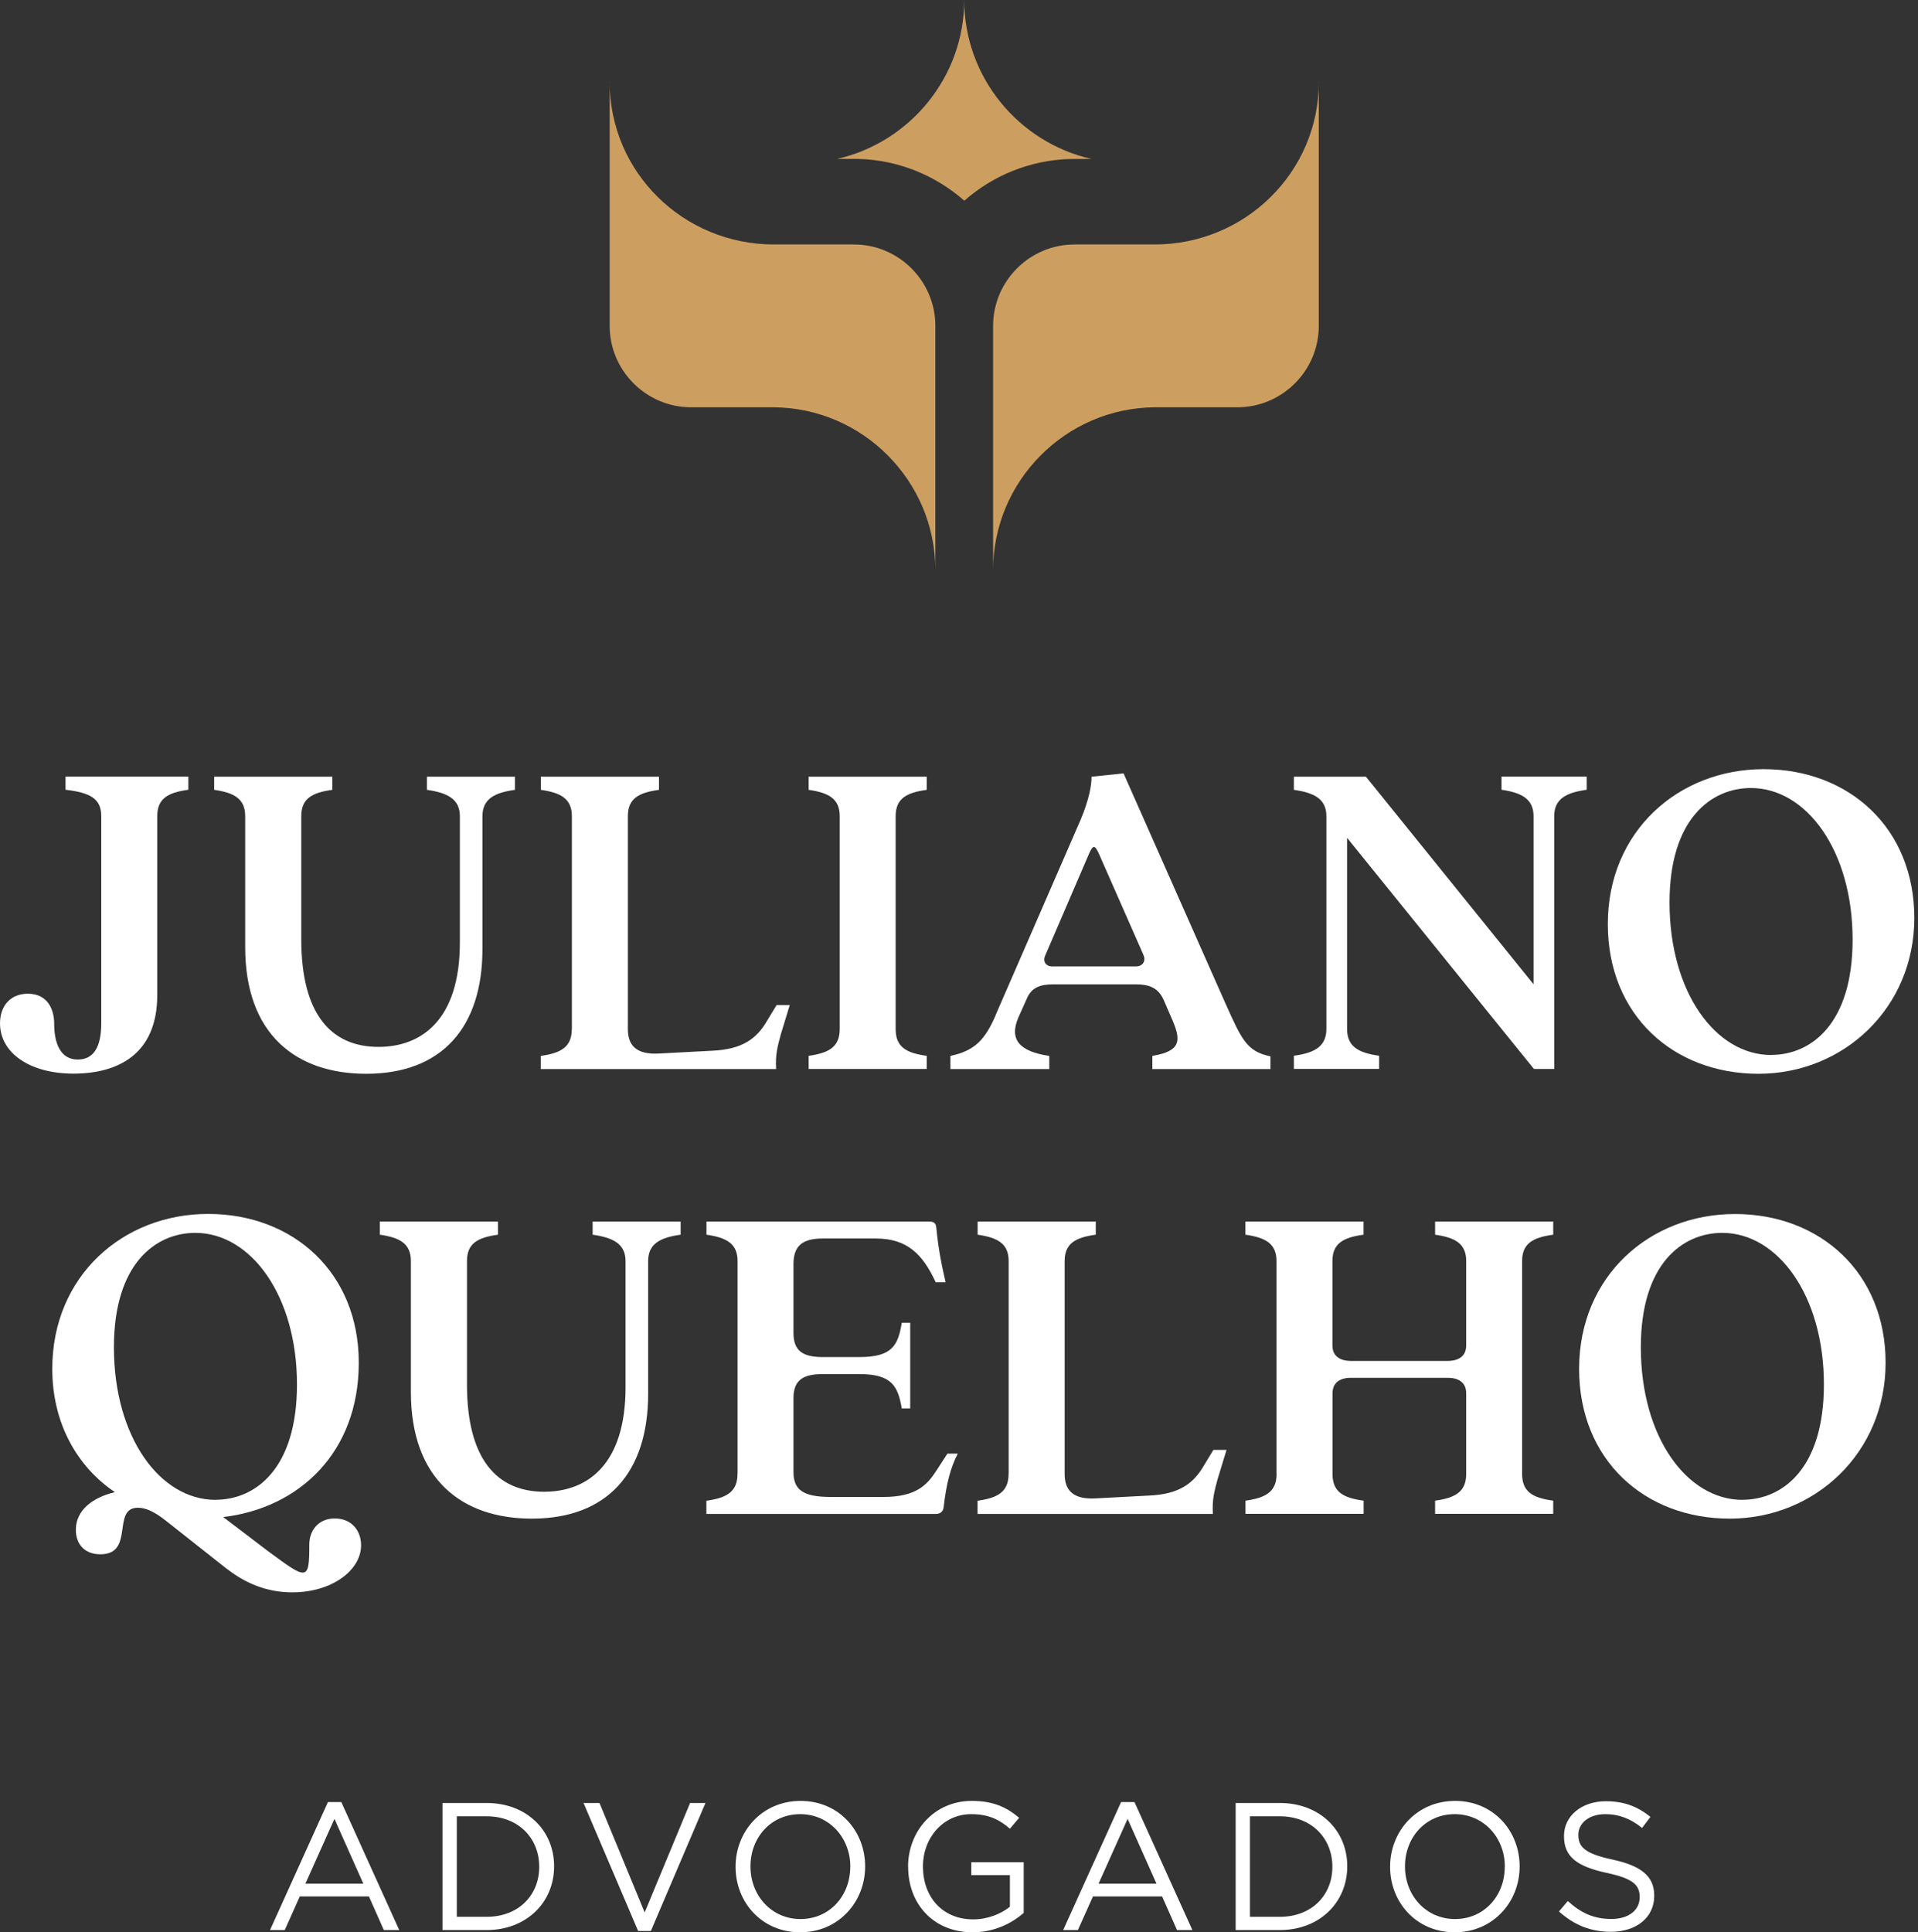
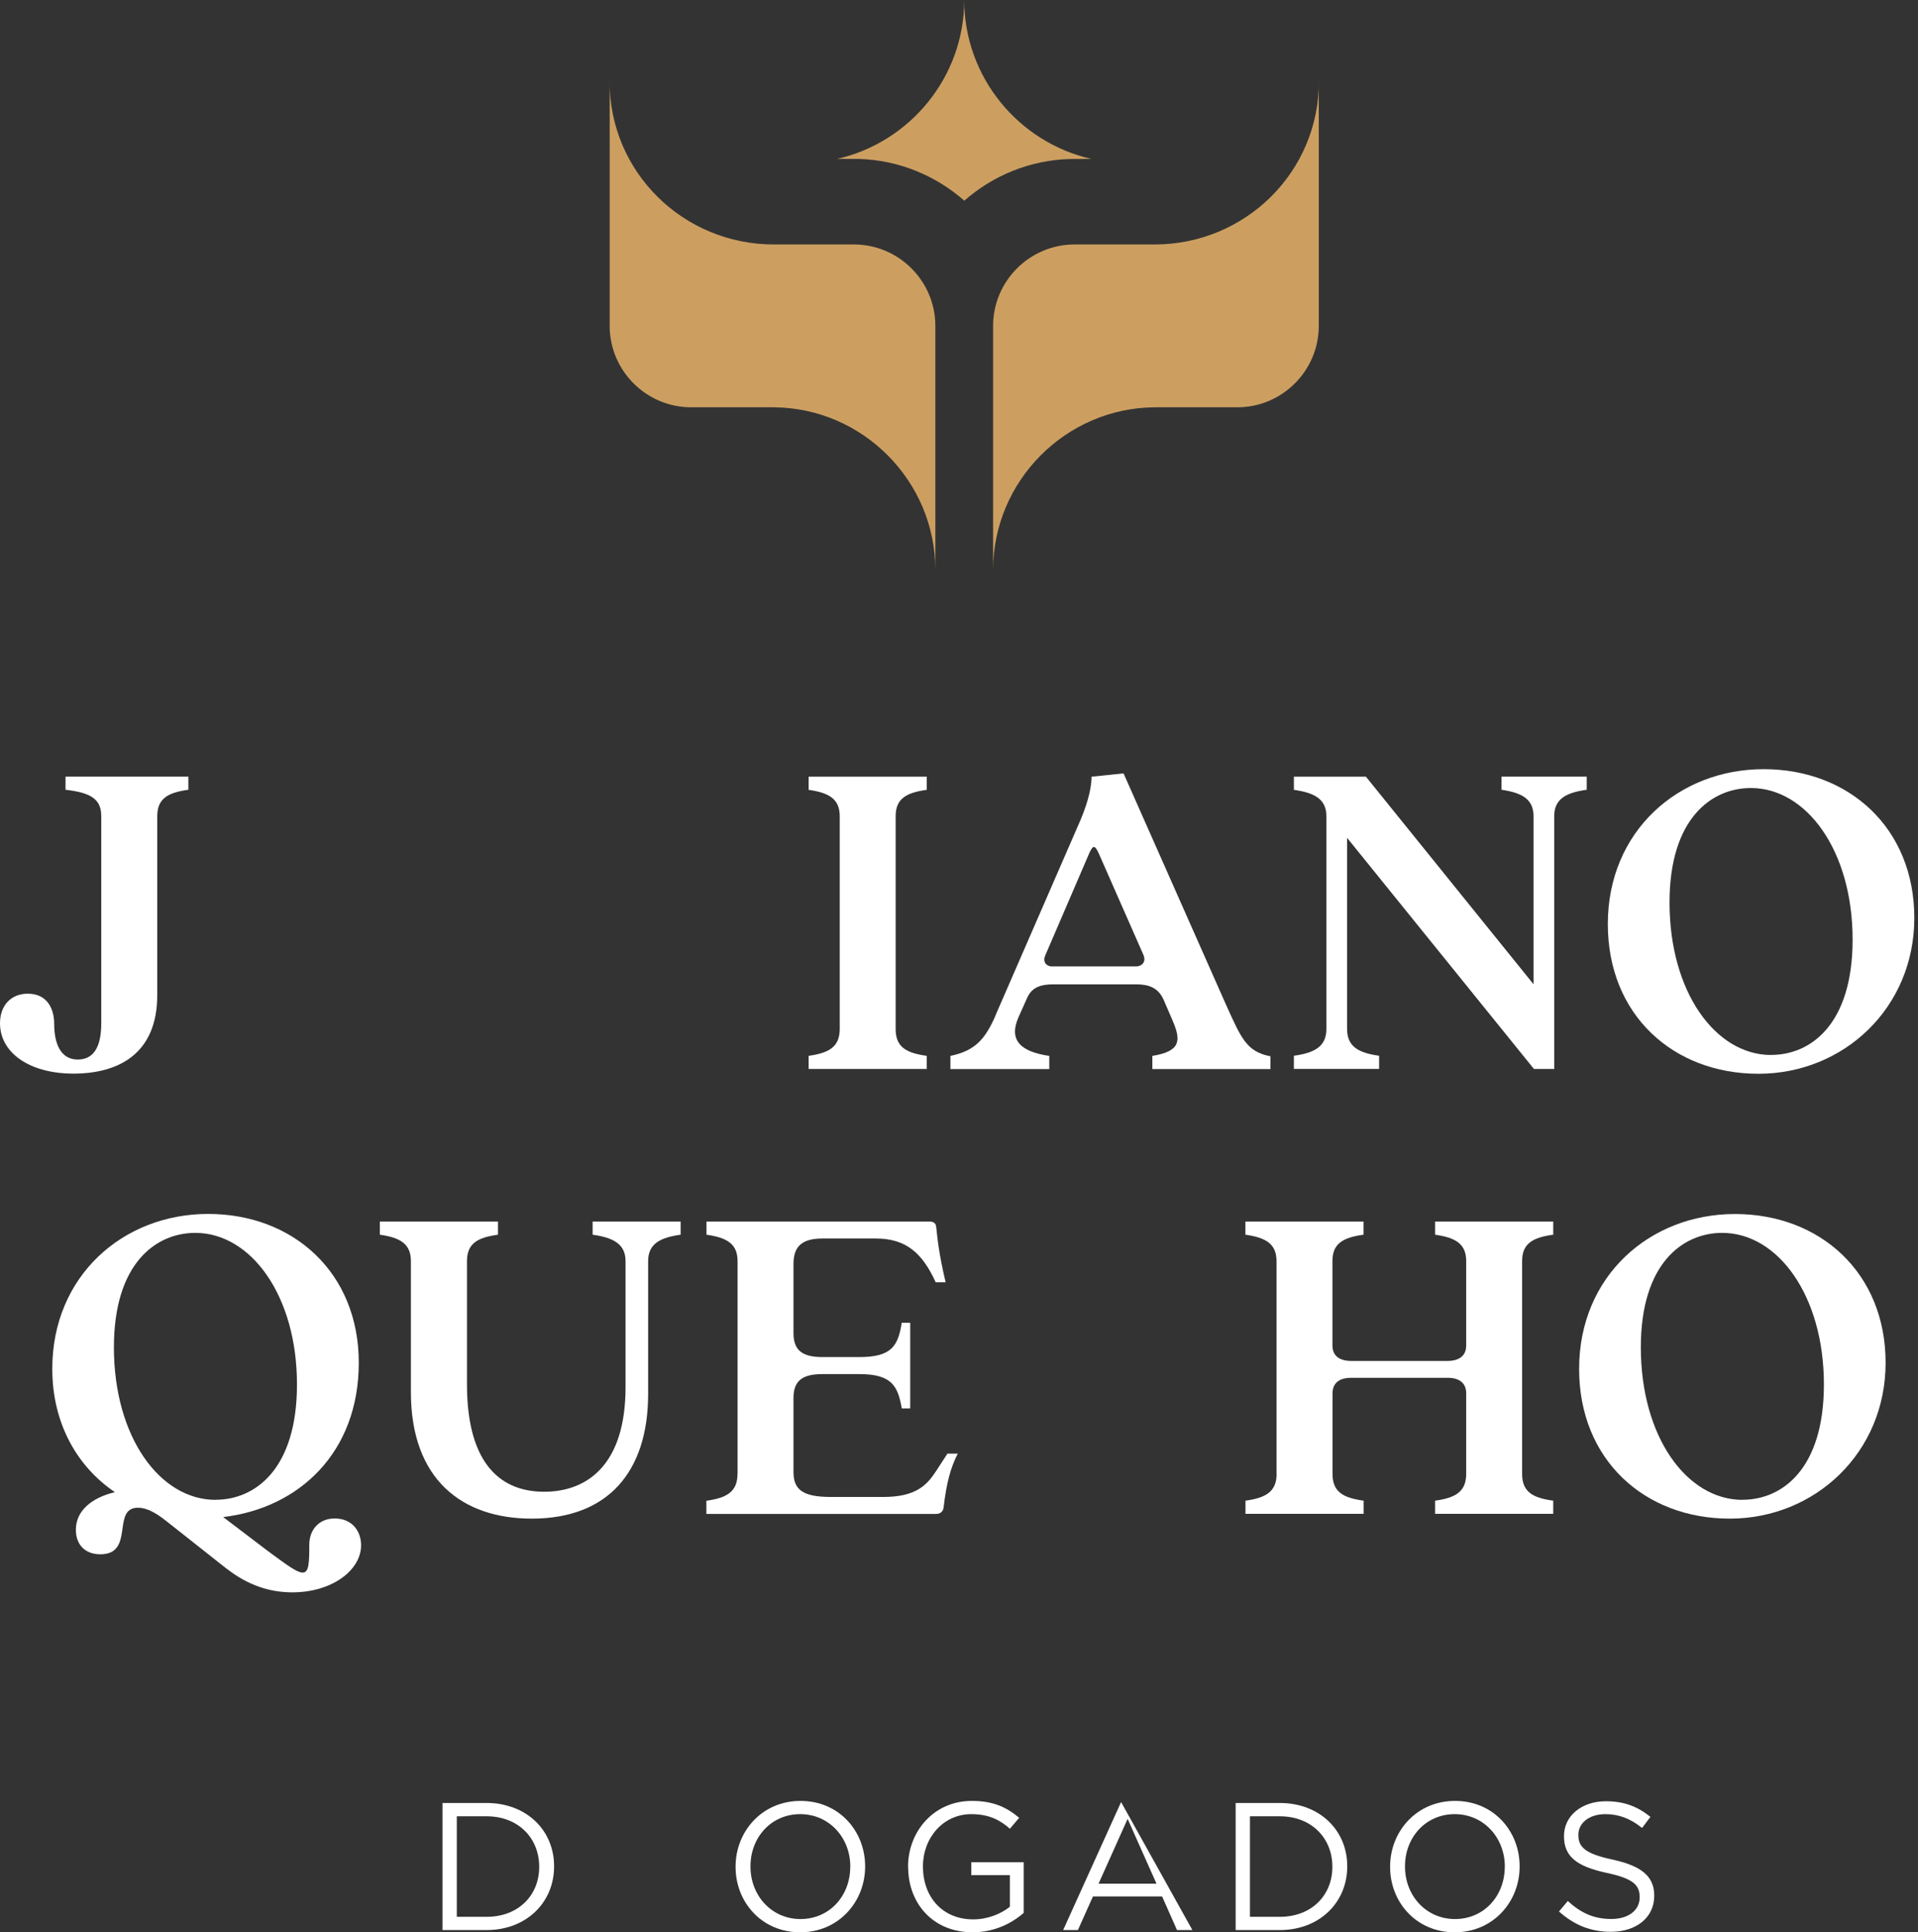
<svg xmlns="http://www.w3.org/2000/svg" width="136" height="137" viewBox="0 0 136 137" fill="none">
  <rect x="0" y="0" width="136" height="137" fill="#333333" stroke="none" />
  <g clip-path="url(#clip0_1008_164)">
    <path fill-rule="evenodd" clip-rule="evenodd" d="M93.511 5.778V23.105C93.511 26.284 90.913 28.877 87.74 28.877H81.868C75.562 28.93 70.418 34.103 70.418 40.427V23.105C70.418 19.926 73.017 17.333 76.19 17.333H81.868C88.279 17.333 93.517 12.218 93.517 5.784M43.23 5.778V23.105C43.23 26.284 45.829 28.877 49.002 28.877H54.874C61.18 28.93 66.324 34.103 66.324 40.427V23.105C66.324 19.926 63.725 17.333 60.552 17.333H54.915H54.874C48.463 17.333 43.225 12.224 43.225 5.784L43.23 5.778ZM77.392 11.268C72.242 10.107 68.371 5.484 68.371 0C68.371 5.484 64.494 10.107 59.349 11.268H60.886C63.749 11.35 66.365 12.459 68.377 14.23C70.389 12.459 72.999 11.356 75.862 11.274L77.398 11.268H77.392Z" fill="#CC9F61" />
    <path d="M0 72.559C0 71.257 0.804 70.453 1.971 70.453C3.373 70.453 3.842 71.556 3.842 72.588C3.842 73.955 4.276 75.122 5.514 75.122C6.646 75.122 7.18 74.219 7.18 72.553V57.865C7.18 56.634 6.411 56.2 4.646 55.994V55.062H13.356V55.994C11.89 56.194 11.151 56.628 11.151 57.865V70.547C11.151 74.788 8.312 76.12 5.209 76.12C2.106 76.12 0 74.653 0 72.547L0 72.559Z" fill="white" />
-     <path d="M17.386 67.151V57.871C17.386 56.639 16.617 56.205 15.186 56V55.068H23.562V56C22.096 56.2 21.363 56.634 21.363 57.871V66.617C21.363 71.926 23.498 74.225 26.836 74.225C29.909 74.225 32.608 72.289 32.608 66.817V57.871C32.608 56.639 31.704 56.205 30.273 56V55.068H36.514V56C35.077 56.2 34.209 56.634 34.209 57.871V67.286C34.209 72.829 31.34 76.131 25.962 76.131C21.023 76.131 17.386 73.363 17.386 67.151Z" fill="white" />
-     <path d="M40.55 72.958V57.871C40.55 56.639 39.781 56.205 38.35 56V55.068H46.726V56C45.26 56.2 44.521 56.634 44.521 57.871V72.958C44.521 74.125 45.119 74.794 46.756 74.694L50.527 74.495C52.663 74.395 53.666 73.627 54.399 72.36L55.067 71.257H56L55.367 73.328C55.132 74.196 54.968 74.794 55.032 75.797H38.344V74.864C39.781 74.665 40.544 74.231 40.544 72.964L40.55 72.958Z" fill="white" />
    <path d="M59.543 72.958V57.871C59.543 56.639 58.775 56.205 57.337 56V55.068H65.714V56C64.247 56.2 63.508 56.634 63.508 57.871V72.958C63.508 74.225 64.241 74.659 65.714 74.859V75.791H57.337V74.859C58.775 74.659 59.543 74.225 59.543 72.958Z" fill="white" />
    <path d="M70.588 71.99L76.63 58.106C77.228 56.669 77.398 55.701 77.398 55.068L79.668 54.833L86.912 71.186C88.015 73.621 88.379 74.559 90.086 74.894V75.797H81.71V74.864C83.745 74.53 83.745 73.762 83.147 72.36L82.513 70.893C82.114 69.99 81.41 69.79 80.542 69.79H74.7C73.797 69.79 73.134 69.99 72.8 70.823L72.201 72.16C71.533 73.732 72.336 74.565 74.401 74.864V75.797H67.391V74.864C69.163 74.495 69.861 73.662 70.594 71.996L70.588 71.99ZM74.594 68.518H80.572C80.941 68.518 81.305 68.218 81.07 67.685L77.897 60.476C77.627 59.907 77.498 59.907 77.228 60.511L74.125 67.72C73.891 68.218 74.225 68.523 74.594 68.523V68.518Z" fill="white" />
    <path d="M94.051 72.958V57.871C94.051 56.639 93.183 56.205 91.746 56V55.068H96.855L108.739 69.785V57.865C108.739 56.634 107.871 56.2 106.469 55.994V55.062H112.511V55.994C111.073 56.194 110.205 56.628 110.205 57.865V75.791H108.768L95.517 59.402V72.952C95.517 74.219 96.35 74.653 97.788 74.853V75.785H91.746V74.853C93.183 74.653 94.051 74.219 94.051 72.952V72.958Z" fill="white" />
    <path d="M114.006 65.514C114.006 58.939 119.016 54.534 125.057 54.534C131.099 54.534 135.739 58.704 135.739 65.08C135.739 71.456 130.73 76.131 124.688 76.131C118.646 76.131 114.006 71.961 114.006 65.514ZM125.591 74.794C128.395 74.794 131.363 72.624 131.363 66.617C131.363 60.311 128.09 55.871 124.154 55.871C121.35 55.871 118.382 58.041 118.382 63.983C118.382 70.359 121.655 74.8 125.591 74.8V74.794Z" fill="white" />
    <path d="M16.09 111.238L11.819 107.865C10.951 107.167 10.318 106.897 9.784 106.897C7.883 106.897 9.584 110.199 7.115 110.199C5.983 110.199 5.379 109.466 5.379 108.463C5.379 107.126 6.482 106.193 8.147 105.794C5.478 103.994 3.707 100.92 3.707 97.049C3.707 90.473 8.716 86.068 14.758 86.068C20.8 86.068 25.44 90.238 25.44 96.615C25.44 102.991 21.199 106.926 15.826 107.56L19.028 109.994C20.395 110.997 21.064 111.496 21.463 111.496C21.897 111.496 21.932 110.862 21.932 109.496C21.932 108.528 22.565 107.66 23.733 107.66C24.97 107.66 25.604 108.563 25.604 109.56C25.604 111.332 23.533 112.898 20.729 112.898C19.128 112.898 17.591 112.399 16.09 111.232V111.238ZM15.286 106.334C18.09 106.334 21.058 104.164 21.058 98.157C21.058 91.852 17.785 87.411 13.849 87.411C11.045 87.411 8.077 89.581 8.077 95.523C8.077 101.899 11.35 106.34 15.286 106.34V106.334Z" fill="white" />
    <path d="M29.135 98.691V89.411C29.135 88.18 28.366 87.746 26.935 87.54V86.608H35.312V87.54C33.845 87.74 33.112 88.174 33.112 89.411V98.157C33.112 103.466 35.247 105.765 38.585 105.765C41.658 105.765 44.356 103.829 44.356 98.357V89.411C44.356 88.18 43.453 87.746 42.022 87.54V86.608H48.263V87.54C46.826 87.74 45.958 88.174 45.958 89.411V98.826C45.958 104.369 43.09 107.671 37.711 107.671C32.772 107.671 29.135 104.903 29.135 98.691Z" fill="white" />
    <path d="M52.299 104.498V89.411C52.299 88.18 51.53 87.746 50.093 87.54V86.608H65.884C66.183 86.608 66.353 86.707 66.382 86.977C66.482 87.91 66.582 88.913 67.051 90.913H66.347C65.415 88.878 64.277 87.81 62.106 87.81H58.335C56.933 87.81 56.264 88.309 56.264 89.611V94.514C56.264 95.781 56.933 96.216 58.335 96.216H60.939C63.244 96.216 63.678 95.412 63.942 93.781H64.541V99.858H63.942C63.672 98.286 63.244 97.424 60.939 97.424H58.335C56.933 97.424 56.264 97.858 56.264 99.125V104.363C56.264 105.601 56.898 106.135 58.904 106.135H62.64C64.975 106.135 65.743 105.266 66.376 104.299L67.18 103.061H67.913C67.415 104.029 67.11 105.131 66.91 106.868C66.875 107.167 66.676 107.337 66.376 107.337H50.087V106.404C51.525 106.205 52.293 105.771 52.293 104.504L52.299 104.498Z" fill="white" />
-     <path d="M71.521 104.498V89.411C71.521 88.18 70.752 87.746 69.321 87.54V86.608H77.698V87.54C76.231 87.74 75.492 88.174 75.492 89.411V104.498C75.492 105.665 76.09 106.334 77.727 106.234L81.499 106.035C83.634 105.935 84.637 105.167 85.37 103.9L86.039 102.797H86.971L86.338 104.868C86.103 105.736 85.939 106.334 86.003 107.337H69.315V106.404C70.752 106.205 71.515 105.771 71.515 104.504L71.521 104.498Z" fill="white" />
    <path d="M90.514 104.498V89.411C90.514 88.18 89.746 87.746 88.309 87.54V86.608H96.685V87.54C95.218 87.74 94.479 88.174 94.479 89.411V95.388C94.479 96.157 95.013 96.491 95.817 96.491H102.627C103.43 96.491 103.964 96.157 103.964 95.388V89.411C103.964 88.18 103.196 87.746 101.759 87.54V86.608H110.135V87.54C108.669 87.74 107.929 88.174 107.929 89.411V104.498C107.929 105.765 108.663 106.199 110.135 106.398V107.331H101.759V106.398C103.196 106.199 103.964 105.765 103.964 104.498V98.791C103.964 98.022 103.43 97.688 102.662 97.688H95.787C95.019 97.688 94.485 98.022 94.485 98.791V104.498C94.485 105.765 95.218 106.199 96.691 106.398V107.331H88.314V106.398C89.752 106.199 90.52 105.765 90.52 104.498H90.514Z" fill="white" />
    <path d="M111.971 97.054C111.971 90.479 116.98 86.074 123.022 86.074C129.064 86.074 133.703 90.244 133.703 96.62C133.703 102.996 128.694 107.671 122.652 107.671C116.611 107.671 111.971 103.501 111.971 97.054ZM123.556 106.334C126.36 106.334 129.328 104.164 129.328 98.157C129.328 91.852 126.055 87.411 122.119 87.411C119.315 87.411 116.347 89.581 116.347 95.523C116.347 101.899 119.62 106.34 123.556 106.34V106.334Z" fill="white" />
-     <path d="M23.252 127.767H24.202L28.308 136.842H27.217L26.161 134.46H21.257L20.19 136.842H19.146L23.252 127.767ZM25.762 133.551L23.715 128.958L21.656 133.551H25.762Z" fill="white" />
    <path d="M31.376 127.832H34.502C37.335 127.832 39.289 129.773 39.289 132.313V132.337C39.289 134.871 37.335 136.842 34.502 136.842H31.376V127.832ZM34.502 135.903C36.778 135.903 38.233 134.36 38.233 132.366V132.343C38.233 130.348 36.778 128.776 34.502 128.776H32.391V135.903H34.502Z" fill="white" />
-     <path d="M41.377 127.832H42.509L45.712 135.592L48.932 127.832H50.023L46.151 136.906H45.248L41.377 127.832Z" fill="white" />
    <path d="M52.158 132.366V132.343C52.158 129.861 54.023 127.685 56.763 127.685C59.502 127.685 61.344 129.832 61.344 132.319C61.344 132.319 61.344 132.327 61.344 132.343C61.344 134.824 59.478 137 56.739 137C54 137 52.158 134.853 52.158 132.366ZM60.294 132.366V132.343C60.294 130.295 58.798 128.624 56.739 128.624C54.68 128.624 53.214 130.272 53.214 132.319V132.343C53.214 134.39 54.704 136.061 56.763 136.061C58.821 136.061 60.288 134.413 60.288 132.366H60.294Z" fill="white" />
    <path d="M64.388 132.366V132.343C64.388 129.873 66.201 127.685 68.905 127.685C70.424 127.685 71.362 128.125 72.266 128.882L71.609 129.656C70.917 129.052 70.142 128.624 68.87 128.624C66.875 128.624 65.444 130.307 65.444 132.319V132.343C65.444 134.489 66.823 136.085 69.01 136.085C70.043 136.085 70.993 135.686 71.609 135.187V132.947H68.87V132.032H72.588V135.622C71.75 136.367 70.489 137 68.975 137C66.142 137 64.394 134.941 64.394 132.366H64.388Z" fill="white" />
-     <path d="M79.493 127.767H80.443L84.549 136.842H83.458L82.402 134.46H77.498L76.431 136.842H75.386L79.493 127.767ZM82.003 133.551L79.956 128.958L77.897 133.551H82.003Z" fill="white" />
+     <path d="M79.493 127.767L84.549 136.842H83.458L82.402 134.46H77.498L76.431 136.842H75.386L79.493 127.767ZM82.003 133.551L79.956 128.958L77.897 133.551H82.003Z" fill="white" />
    <path d="M87.617 127.832H90.743C93.576 127.832 95.529 129.773 95.529 132.313V132.337C95.529 134.871 93.576 136.842 90.743 136.842H87.617V127.832ZM90.743 135.903C93.019 135.903 94.474 134.36 94.474 132.366V132.343C94.474 130.348 93.019 128.776 90.743 128.776H88.631V135.903H90.743Z" fill="white" />
    <path d="M98.568 132.366V132.343C98.568 129.861 100.433 127.685 103.172 127.685C105.912 127.685 107.753 129.832 107.753 132.319C107.753 132.319 107.753 132.327 107.753 132.343C107.753 134.824 105.888 137 103.149 137C100.409 137 98.568 134.853 98.568 132.366ZM106.703 132.366V132.343C106.703 130.295 105.208 128.624 103.149 128.624C101.09 128.624 99.624 130.272 99.624 132.319V132.343C99.624 134.39 101.113 136.061 103.172 136.061C105.231 136.061 106.698 134.413 106.698 132.366H106.703Z" fill="white" />
    <path d="M110.54 135.528L111.167 134.783C112.106 135.633 113.009 136.056 114.259 136.056C115.508 136.056 116.265 135.41 116.265 134.525V134.501C116.265 133.662 115.813 133.187 113.924 132.788C111.854 132.337 110.898 131.668 110.898 130.19V130.166C110.898 128.753 112.147 127.709 113.86 127.709C115.174 127.709 116.112 128.084 117.027 128.817L116.435 129.603C115.596 128.923 114.763 128.624 113.836 128.624C112.663 128.624 111.918 129.269 111.918 130.078V130.102C111.918 130.952 112.382 131.428 114.364 131.85C116.37 132.29 117.297 133.023 117.297 134.396V134.419C117.297 135.962 116.013 136.965 114.223 136.965C112.792 136.965 111.625 136.49 110.54 135.522V135.528Z" fill="white" />
  </g>
  <defs>
    <clipPath id="clip0_1008_164">
      <rect width="135.739" height="137" fill="white" />
    </clipPath>
  </defs>
</svg>